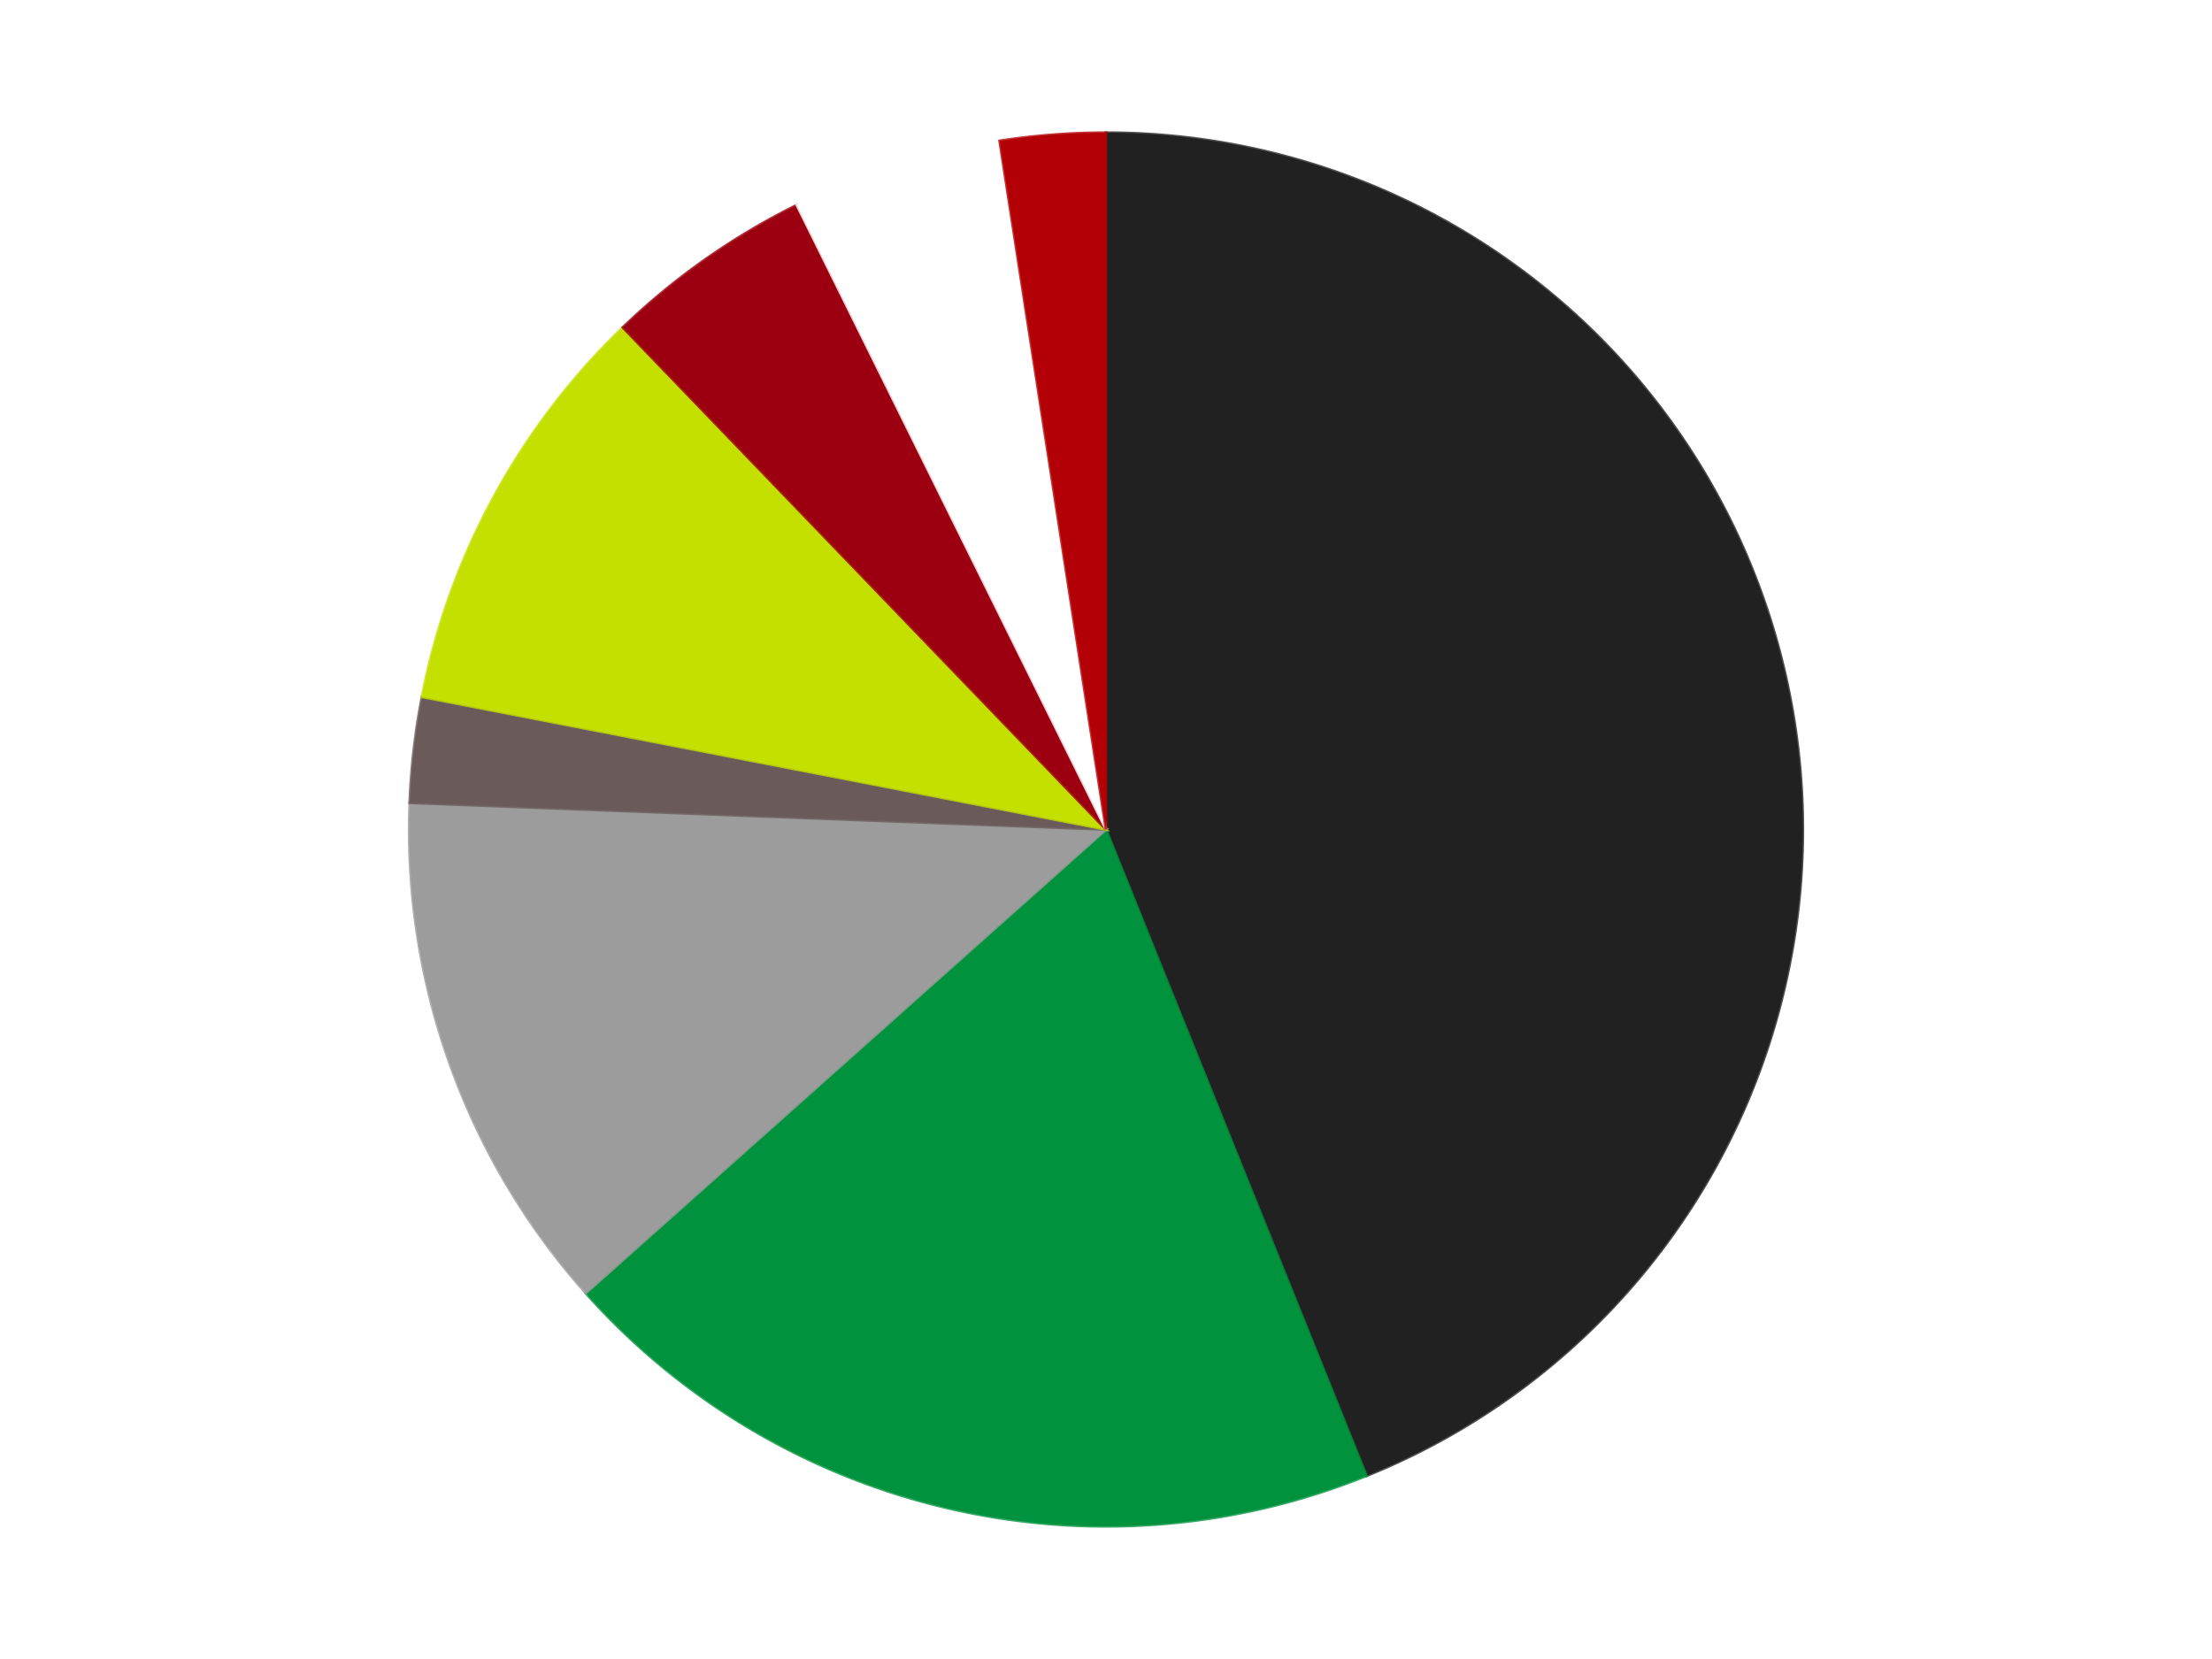
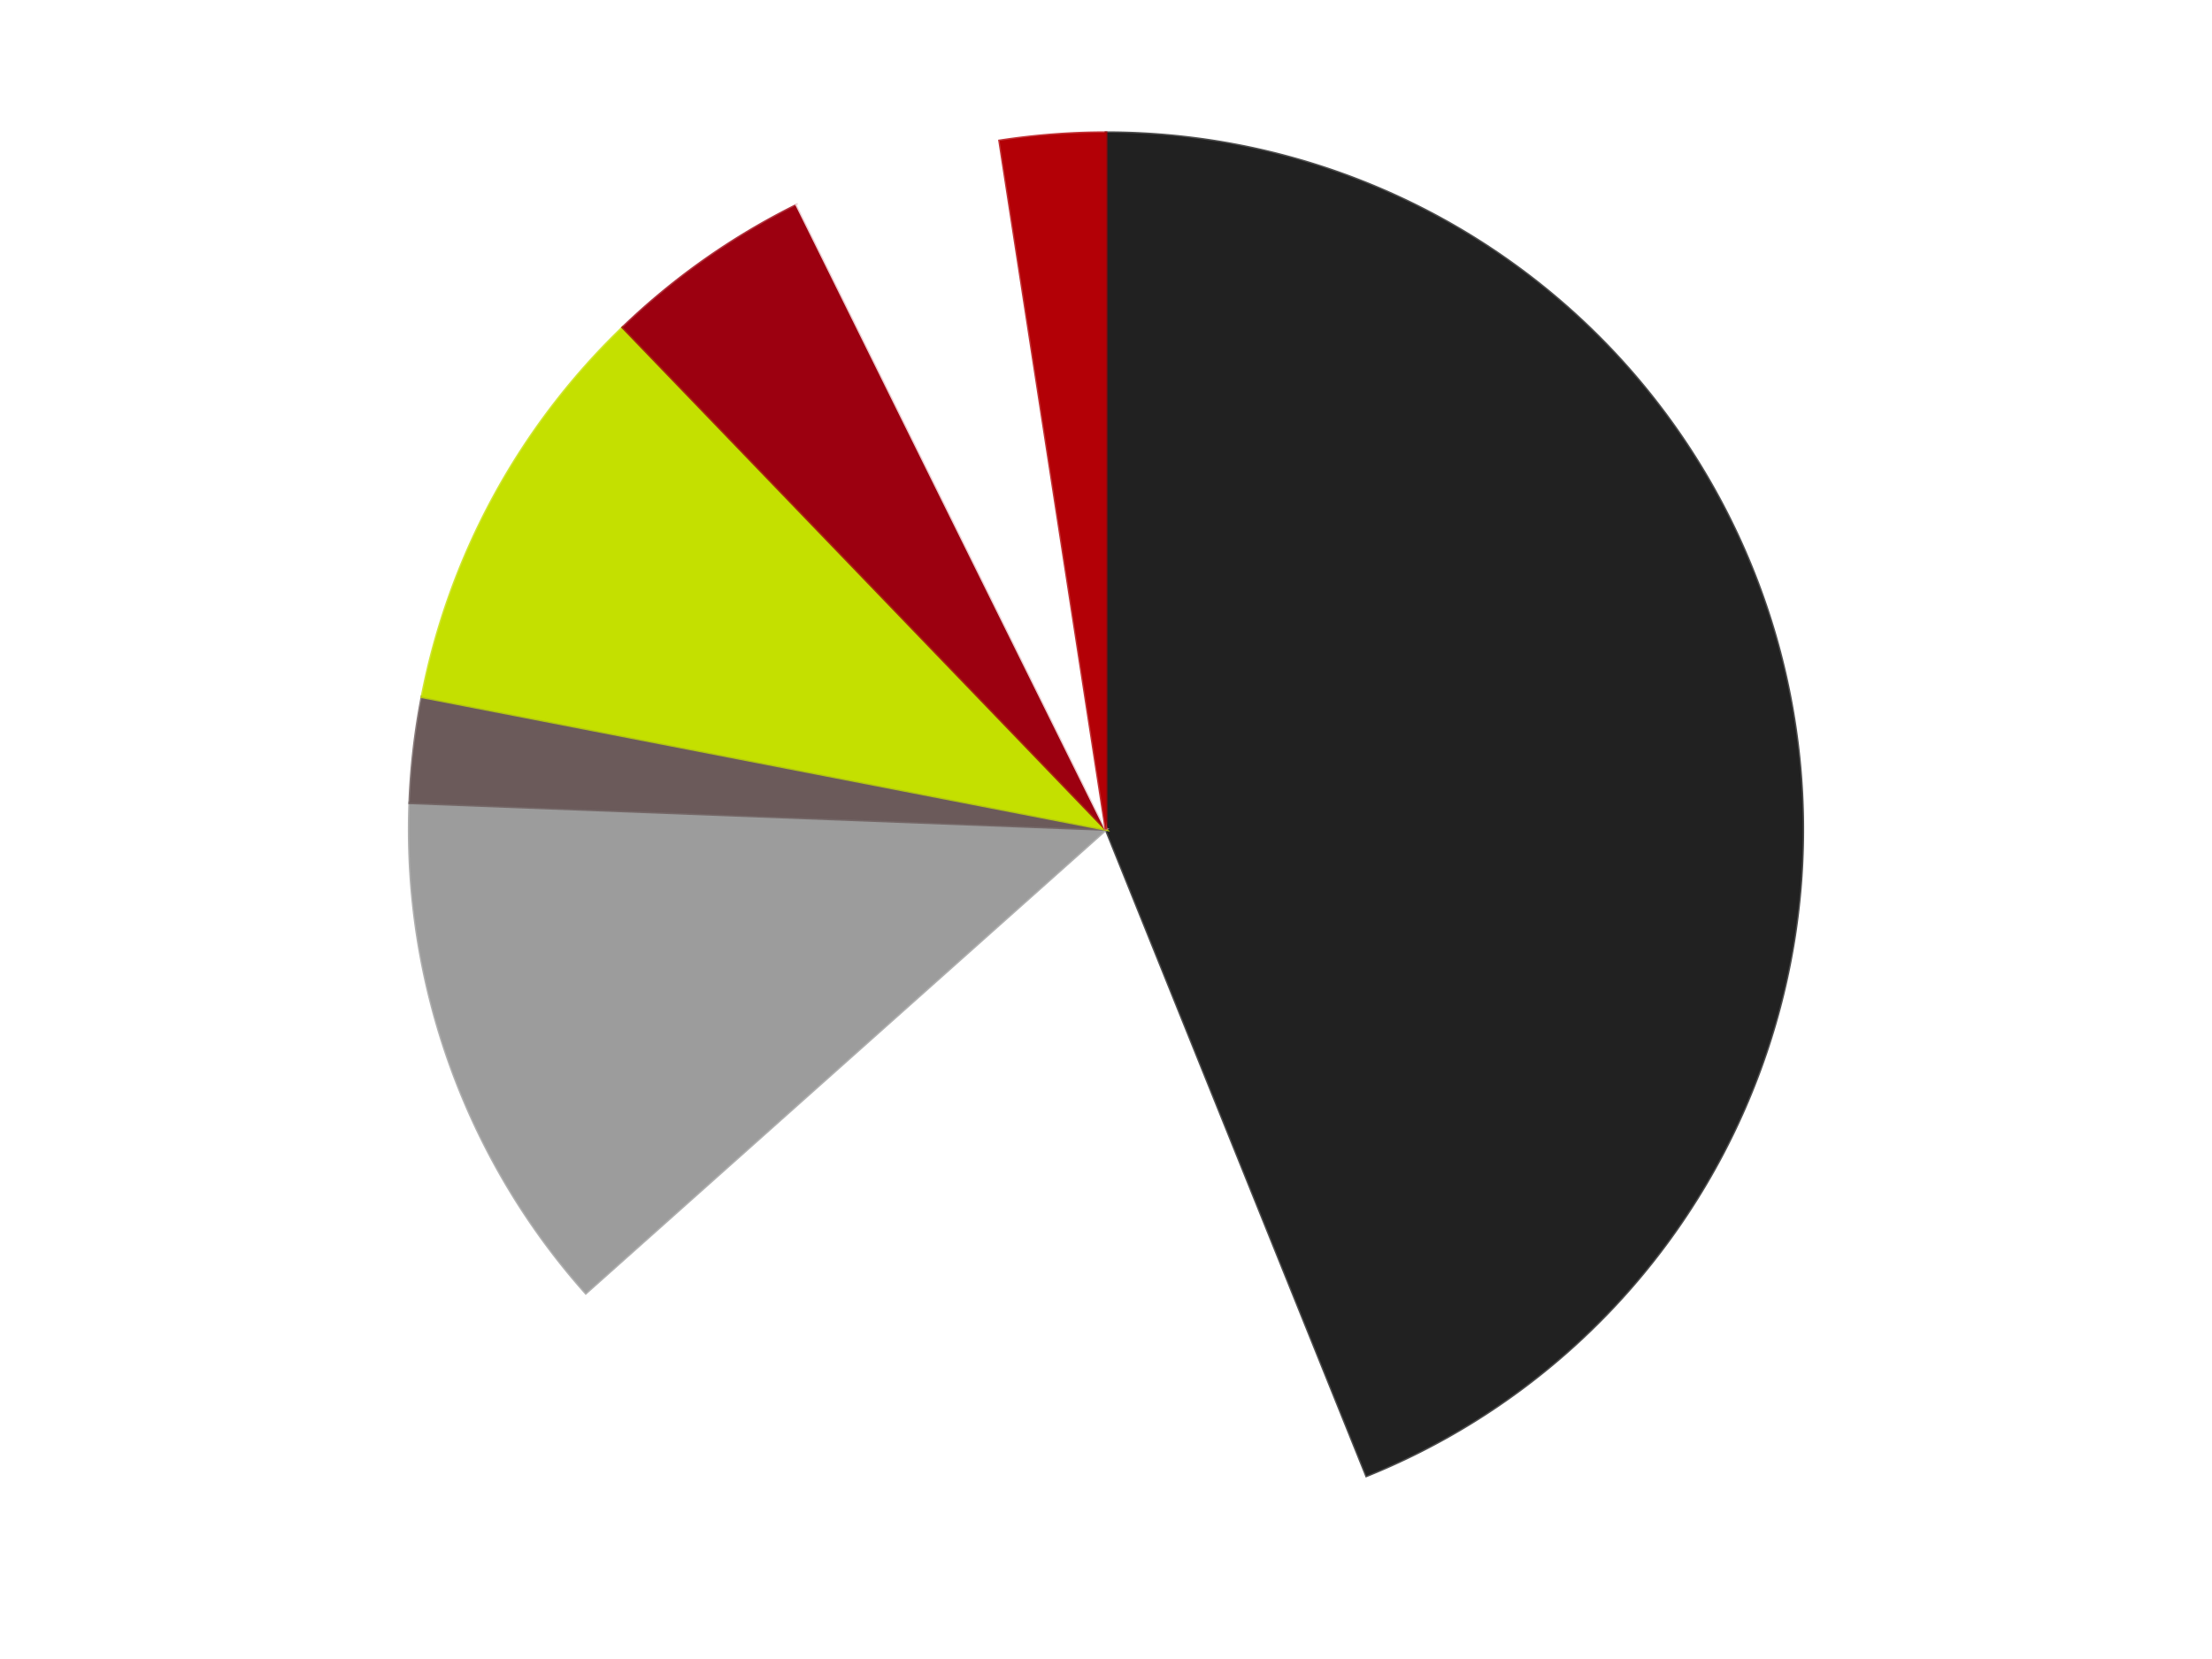
<svg xmlns="http://www.w3.org/2000/svg" xmlns:xlink="http://www.w3.org/1999/xlink" id="chart-b5b0d31e-25fa-4ca3-b8a6-da927471e2f7" class="pygal-chart" viewBox="0 0 800 600">
  <defs>
    <style type="text/css">#chart-b5b0d31e-25fa-4ca3-b8a6-da927471e2f7{-webkit-user-select:none;-webkit-font-smoothing:antialiased;font-family:Consolas,"Liberation Mono",Menlo,Courier,monospace}#chart-b5b0d31e-25fa-4ca3-b8a6-da927471e2f7 .title{font-family:Consolas,"Liberation Mono",Menlo,Courier,monospace;font-size:16px}#chart-b5b0d31e-25fa-4ca3-b8a6-da927471e2f7 .legends .legend text{font-family:Consolas,"Liberation Mono",Menlo,Courier,monospace;font-size:14px}#chart-b5b0d31e-25fa-4ca3-b8a6-da927471e2f7 .axis text{font-family:Consolas,"Liberation Mono",Menlo,Courier,monospace;font-size:10px}#chart-b5b0d31e-25fa-4ca3-b8a6-da927471e2f7 .axis text.major{font-family:Consolas,"Liberation Mono",Menlo,Courier,monospace;font-size:10px}#chart-b5b0d31e-25fa-4ca3-b8a6-da927471e2f7 .text-overlay text.value{font-family:Consolas,"Liberation Mono",Menlo,Courier,monospace;font-size:16px}#chart-b5b0d31e-25fa-4ca3-b8a6-da927471e2f7 .text-overlay text.label{font-family:Consolas,"Liberation Mono",Menlo,Courier,monospace;font-size:10px}#chart-b5b0d31e-25fa-4ca3-b8a6-da927471e2f7 .tooltip{font-family:Consolas,"Liberation Mono",Menlo,Courier,monospace;font-size:14px}#chart-b5b0d31e-25fa-4ca3-b8a6-da927471e2f7 text.no_data{font-family:Consolas,"Liberation Mono",Menlo,Courier,monospace;font-size:64px}
#chart-b5b0d31e-25fa-4ca3-b8a6-da927471e2f7{background-color:transparent}#chart-b5b0d31e-25fa-4ca3-b8a6-da927471e2f7 path,#chart-b5b0d31e-25fa-4ca3-b8a6-da927471e2f7 line,#chart-b5b0d31e-25fa-4ca3-b8a6-da927471e2f7 rect,#chart-b5b0d31e-25fa-4ca3-b8a6-da927471e2f7 circle{-webkit-transition:150ms;-moz-transition:150ms;transition:150ms}#chart-b5b0d31e-25fa-4ca3-b8a6-da927471e2f7 .graph &gt; .background{fill:transparent}#chart-b5b0d31e-25fa-4ca3-b8a6-da927471e2f7 .plot &gt; .background{fill:transparent}#chart-b5b0d31e-25fa-4ca3-b8a6-da927471e2f7 .graph{fill:rgba(0,0,0,.87)}#chart-b5b0d31e-25fa-4ca3-b8a6-da927471e2f7 text.no_data{fill:rgba(0,0,0,1)}#chart-b5b0d31e-25fa-4ca3-b8a6-da927471e2f7 .title{fill:rgba(0,0,0,1)}#chart-b5b0d31e-25fa-4ca3-b8a6-da927471e2f7 .legends .legend text{fill:rgba(0,0,0,.87)}#chart-b5b0d31e-25fa-4ca3-b8a6-da927471e2f7 .legends .legend:hover text{fill:rgba(0,0,0,1)}#chart-b5b0d31e-25fa-4ca3-b8a6-da927471e2f7 .axis .line{stroke:rgba(0,0,0,1)}#chart-b5b0d31e-25fa-4ca3-b8a6-da927471e2f7 .axis .guide.line{stroke:rgba(0,0,0,.54)}#chart-b5b0d31e-25fa-4ca3-b8a6-da927471e2f7 .axis .major.line{stroke:rgba(0,0,0,.87)}#chart-b5b0d31e-25fa-4ca3-b8a6-da927471e2f7 .axis text.major{fill:rgba(0,0,0,1)}#chart-b5b0d31e-25fa-4ca3-b8a6-da927471e2f7 .axis.y .guides:hover .guide.line,#chart-b5b0d31e-25fa-4ca3-b8a6-da927471e2f7 .line-graph .axis.x .guides:hover .guide.line,#chart-b5b0d31e-25fa-4ca3-b8a6-da927471e2f7 .stackedline-graph .axis.x .guides:hover .guide.line,#chart-b5b0d31e-25fa-4ca3-b8a6-da927471e2f7 .xy-graph .axis.x .guides:hover .guide.line{stroke:rgba(0,0,0,1)}#chart-b5b0d31e-25fa-4ca3-b8a6-da927471e2f7 .axis .guides:hover text{fill:rgba(0,0,0,1)}#chart-b5b0d31e-25fa-4ca3-b8a6-da927471e2f7 .reactive{fill-opacity:1.0;stroke-opacity:.8;stroke-width:1}#chart-b5b0d31e-25fa-4ca3-b8a6-da927471e2f7 .ci{stroke:rgba(0,0,0,.87)}#chart-b5b0d31e-25fa-4ca3-b8a6-da927471e2f7 .reactive.active,#chart-b5b0d31e-25fa-4ca3-b8a6-da927471e2f7 .active .reactive{fill-opacity:0.6;stroke-opacity:.9;stroke-width:4}#chart-b5b0d31e-25fa-4ca3-b8a6-da927471e2f7 .ci .reactive.active{stroke-width:1.5}#chart-b5b0d31e-25fa-4ca3-b8a6-da927471e2f7 .series text{fill:rgba(0,0,0,1)}#chart-b5b0d31e-25fa-4ca3-b8a6-da927471e2f7 .tooltip rect{fill:transparent;stroke:rgba(0,0,0,1);-webkit-transition:opacity 150ms;-moz-transition:opacity 150ms;transition:opacity 150ms}#chart-b5b0d31e-25fa-4ca3-b8a6-da927471e2f7 .tooltip .label{fill:rgba(0,0,0,.87)}#chart-b5b0d31e-25fa-4ca3-b8a6-da927471e2f7 .tooltip .label{fill:rgba(0,0,0,.87)}#chart-b5b0d31e-25fa-4ca3-b8a6-da927471e2f7 .tooltip .legend{font-size:.8em;fill:rgba(0,0,0,.54)}#chart-b5b0d31e-25fa-4ca3-b8a6-da927471e2f7 .tooltip .x_label{font-size:.6em;fill:rgba(0,0,0,1)}#chart-b5b0d31e-25fa-4ca3-b8a6-da927471e2f7 .tooltip .xlink{font-size:.5em;text-decoration:underline}#chart-b5b0d31e-25fa-4ca3-b8a6-da927471e2f7 .tooltip .value{font-size:1.5em}#chart-b5b0d31e-25fa-4ca3-b8a6-da927471e2f7 .bound{font-size:.5em}#chart-b5b0d31e-25fa-4ca3-b8a6-da927471e2f7 .max-value{font-size:.75em;fill:rgba(0,0,0,.54)}#chart-b5b0d31e-25fa-4ca3-b8a6-da927471e2f7 .map-element{fill:transparent;stroke:rgba(0,0,0,.54) !important}#chart-b5b0d31e-25fa-4ca3-b8a6-da927471e2f7 .map-element .reactive{fill-opacity:inherit;stroke-opacity:inherit}#chart-b5b0d31e-25fa-4ca3-b8a6-da927471e2f7 .color-0,#chart-b5b0d31e-25fa-4ca3-b8a6-da927471e2f7 .color-0 a:visited{stroke:#F44336;fill:#F44336}#chart-b5b0d31e-25fa-4ca3-b8a6-da927471e2f7 .color-1,#chart-b5b0d31e-25fa-4ca3-b8a6-da927471e2f7 .color-1 a:visited{stroke:#3F51B5;fill:#3F51B5}#chart-b5b0d31e-25fa-4ca3-b8a6-da927471e2f7 .color-2,#chart-b5b0d31e-25fa-4ca3-b8a6-da927471e2f7 .color-2 a:visited{stroke:#009688;fill:#009688}#chart-b5b0d31e-25fa-4ca3-b8a6-da927471e2f7 .color-3,#chart-b5b0d31e-25fa-4ca3-b8a6-da927471e2f7 .color-3 a:visited{stroke:#FFC107;fill:#FFC107}#chart-b5b0d31e-25fa-4ca3-b8a6-da927471e2f7 .color-4,#chart-b5b0d31e-25fa-4ca3-b8a6-da927471e2f7 .color-4 a:visited{stroke:#FF5722;fill:#FF5722}#chart-b5b0d31e-25fa-4ca3-b8a6-da927471e2f7 .color-5,#chart-b5b0d31e-25fa-4ca3-b8a6-da927471e2f7 .color-5 a:visited{stroke:#9C27B0;fill:#9C27B0}#chart-b5b0d31e-25fa-4ca3-b8a6-da927471e2f7 .color-6,#chart-b5b0d31e-25fa-4ca3-b8a6-da927471e2f7 .color-6 a:visited{stroke:#03A9F4;fill:#03A9F4}#chart-b5b0d31e-25fa-4ca3-b8a6-da927471e2f7 .color-7,#chart-b5b0d31e-25fa-4ca3-b8a6-da927471e2f7 .color-7 a:visited{stroke:#8BC34A;fill:#8BC34A}#chart-b5b0d31e-25fa-4ca3-b8a6-da927471e2f7 .text-overlay .color-0 text{fill:black}#chart-b5b0d31e-25fa-4ca3-b8a6-da927471e2f7 .text-overlay .color-1 text{fill:black}#chart-b5b0d31e-25fa-4ca3-b8a6-da927471e2f7 .text-overlay .color-2 text{fill:black}#chart-b5b0d31e-25fa-4ca3-b8a6-da927471e2f7 .text-overlay .color-3 text{fill:black}#chart-b5b0d31e-25fa-4ca3-b8a6-da927471e2f7 .text-overlay .color-4 text{fill:black}#chart-b5b0d31e-25fa-4ca3-b8a6-da927471e2f7 .text-overlay .color-5 text{fill:black}#chart-b5b0d31e-25fa-4ca3-b8a6-da927471e2f7 .text-overlay .color-6 text{fill:black}#chart-b5b0d31e-25fa-4ca3-b8a6-da927471e2f7 .text-overlay .color-7 text{fill:black}
#chart-b5b0d31e-25fa-4ca3-b8a6-da927471e2f7 text.no_data{text-anchor:middle}#chart-b5b0d31e-25fa-4ca3-b8a6-da927471e2f7 .guide.line{fill:none}#chart-b5b0d31e-25fa-4ca3-b8a6-da927471e2f7 .centered{text-anchor:middle}#chart-b5b0d31e-25fa-4ca3-b8a6-da927471e2f7 .title{text-anchor:middle}#chart-b5b0d31e-25fa-4ca3-b8a6-da927471e2f7 .legends .legend text{fill-opacity:1}#chart-b5b0d31e-25fa-4ca3-b8a6-da927471e2f7 .axis.x text{text-anchor:middle}#chart-b5b0d31e-25fa-4ca3-b8a6-da927471e2f7 .axis.x:not(.web) text[transform]{text-anchor:start}#chart-b5b0d31e-25fa-4ca3-b8a6-da927471e2f7 .axis.x:not(.web) text[transform].backwards{text-anchor:end}#chart-b5b0d31e-25fa-4ca3-b8a6-da927471e2f7 .axis.y text{text-anchor:end}#chart-b5b0d31e-25fa-4ca3-b8a6-da927471e2f7 .axis.y text[transform].backwards{text-anchor:start}#chart-b5b0d31e-25fa-4ca3-b8a6-da927471e2f7 .axis.y2 text{text-anchor:start}#chart-b5b0d31e-25fa-4ca3-b8a6-da927471e2f7 .axis.y2 text[transform].backwards{text-anchor:end}#chart-b5b0d31e-25fa-4ca3-b8a6-da927471e2f7 .axis .guide.line{stroke-dasharray:4,4;stroke:black}#chart-b5b0d31e-25fa-4ca3-b8a6-da927471e2f7 .axis .major.guide.line{stroke-dasharray:6,6;stroke:black}#chart-b5b0d31e-25fa-4ca3-b8a6-da927471e2f7 .horizontal .axis.y .guide.line,#chart-b5b0d31e-25fa-4ca3-b8a6-da927471e2f7 .horizontal .axis.y2 .guide.line,#chart-b5b0d31e-25fa-4ca3-b8a6-da927471e2f7 .vertical .axis.x .guide.line{opacity:0}#chart-b5b0d31e-25fa-4ca3-b8a6-da927471e2f7 .horizontal .axis.always_show .guide.line,#chart-b5b0d31e-25fa-4ca3-b8a6-da927471e2f7 .vertical .axis.always_show .guide.line{opacity:1 !important}#chart-b5b0d31e-25fa-4ca3-b8a6-da927471e2f7 .axis.y .guides:hover .guide.line,#chart-b5b0d31e-25fa-4ca3-b8a6-da927471e2f7 .axis.y2 .guides:hover .guide.line,#chart-b5b0d31e-25fa-4ca3-b8a6-da927471e2f7 .axis.x .guides:hover .guide.line{opacity:1}#chart-b5b0d31e-25fa-4ca3-b8a6-da927471e2f7 .axis .guides:hover text{opacity:1}#chart-b5b0d31e-25fa-4ca3-b8a6-da927471e2f7 .nofill{fill:none}#chart-b5b0d31e-25fa-4ca3-b8a6-da927471e2f7 .subtle-fill{fill-opacity:.2}#chart-b5b0d31e-25fa-4ca3-b8a6-da927471e2f7 .dot{stroke-width:1px;fill-opacity:1;stroke-opacity:1}#chart-b5b0d31e-25fa-4ca3-b8a6-da927471e2f7 .dot.active{stroke-width:5px}#chart-b5b0d31e-25fa-4ca3-b8a6-da927471e2f7 .dot.negative{fill:transparent}#chart-b5b0d31e-25fa-4ca3-b8a6-da927471e2f7 text,#chart-b5b0d31e-25fa-4ca3-b8a6-da927471e2f7 tspan{stroke:none !important}#chart-b5b0d31e-25fa-4ca3-b8a6-da927471e2f7 .series text.active{opacity:1}#chart-b5b0d31e-25fa-4ca3-b8a6-da927471e2f7 .tooltip rect{fill-opacity:.95;stroke-width:.5}#chart-b5b0d31e-25fa-4ca3-b8a6-da927471e2f7 .tooltip text{fill-opacity:1}#chart-b5b0d31e-25fa-4ca3-b8a6-da927471e2f7 .showable{visibility:hidden}#chart-b5b0d31e-25fa-4ca3-b8a6-da927471e2f7 .showable.shown{visibility:visible}#chart-b5b0d31e-25fa-4ca3-b8a6-da927471e2f7 .gauge-background{fill:rgba(229,229,229,1);stroke:none}#chart-b5b0d31e-25fa-4ca3-b8a6-da927471e2f7 .bg-lines{stroke:transparent;stroke-width:2px}</style>
    <script type="text/javascript">window.pygal = window.pygal || {};window.pygal.config = window.pygal.config || {};window.pygal.config['b5b0d31e-25fa-4ca3-b8a6-da927471e2f7'] = {"allow_interruptions": false, "box_mode": "extremes", "classes": ["pygal-chart"], "css": ["file://style.css", "file://graph.css"], "defs": [], "disable_xml_declaration": false, "dots_size": 2.5, "dynamic_print_values": false, "explicit_size": false, "fill": false, "force_uri_protocol": "https", "formatter": null, "half_pie": false, "height": 600, "include_x_axis": false, "inner_radius": 0, "interpolate": null, "interpolation_parameters": {}, "interpolation_precision": 250, "inverse_y_axis": false, "js": ["//kozea.github.io/pygal.js/2.0.x/pygal-tooltips.min.js"], "legend_at_bottom": false, "legend_at_bottom_columns": null, "legend_box_size": 12, "logarithmic": false, "margin": 20, "margin_bottom": null, "margin_left": null, "margin_right": null, "margin_top": null, "max_scale": 16, "min_scale": 4, "missing_value_fill_truncation": "x", "no_data_text": "No data", "no_prefix": false, "order_min": null, "pretty_print": false, "print_labels": false, "print_values": false, "print_values_position": "center", "print_zeroes": true, "range": null, "rounded_bars": null, "secondary_range": null, "show_dots": true, "show_legend": false, "show_minor_x_labels": true, "show_minor_y_labels": true, "show_only_major_dots": false, "show_x_guides": false, "show_x_labels": true, "show_y_guides": true, "show_y_labels": true, "spacing": 10, "stack_from_top": false, "strict": false, "stroke": true, "stroke_style": null, "style": {"background": "transparent", "ci_colors": [], "colors": ["#F44336", "#3F51B5", "#009688", "#FFC107", "#FF5722", "#9C27B0", "#03A9F4", "#8BC34A", "#FF9800", "#E91E63", "#2196F3", "#4CAF50", "#FFEB3B", "#673AB7", "#00BCD4", "#CDDC39", "#9E9E9E", "#607D8B"], "dot_opacity": "1", "font_family": "Consolas, \"Liberation Mono\", Menlo, Courier, monospace", "foreground": "rgba(0, 0, 0, .87)", "foreground_strong": "rgba(0, 0, 0, 1)", "foreground_subtle": "rgba(0, 0, 0, .54)", "guide_stroke_color": "black", "guide_stroke_dasharray": "4,4", "label_font_family": "Consolas, \"Liberation Mono\", Menlo, Courier, monospace", "label_font_size": 10, "legend_font_family": "Consolas, \"Liberation Mono\", Menlo, Courier, monospace", "legend_font_size": 14, "major_guide_stroke_color": "black", "major_guide_stroke_dasharray": "6,6", "major_label_font_family": "Consolas, \"Liberation Mono\", Menlo, Courier, monospace", "major_label_font_size": 10, "no_data_font_family": "Consolas, \"Liberation Mono\", Menlo, Courier, monospace", "no_data_font_size": 64, "opacity": "1.0", "opacity_hover": "0.6", "plot_background": "transparent", "stroke_opacity": ".8", "stroke_opacity_hover": ".9", "stroke_width": "1", "stroke_width_hover": "4", "title_font_family": "Consolas, \"Liberation Mono\", Menlo, Courier, monospace", "title_font_size": 16, "tooltip_font_family": "Consolas, \"Liberation Mono\", Menlo, Courier, monospace", "tooltip_font_size": 14, "transition": "150ms", "value_background": "rgba(229, 229, 229, 1)", "value_colors": [], "value_font_family": "Consolas, \"Liberation Mono\", Menlo, Courier, monospace", "value_font_size": 16, "value_label_font_family": "Consolas, \"Liberation Mono\", Menlo, Courier, monospace", "value_label_font_size": 10}, "title": null, "tooltip_border_radius": 0, "tooltip_fancy_mode": true, "truncate_label": null, "truncate_legend": null, "width": 800, "x_label_rotation": 0, "x_labels": null, "x_labels_major": null, "x_labels_major_count": null, "x_labels_major_every": null, "x_title": null, "xrange": null, "y_label_rotation": 0, "y_labels": null, "y_labels_major": null, "y_labels_major_count": null, "y_labels_major_every": null, "y_title": null, "zero": 0, "legends": ["Black", "Green", "Light Gray", "Dark Gray", "Lime", "Trans-Red", "White", "Red"]}</script>
    <script type="text/javascript" xlink:href="https://kozea.github.io/pygal.js/2.0.x/pygal-tooltips.min.js" />
  </defs>
  <title>Pygal</title>
  <g class="graph pie-graph vertical">
    <rect x="0" y="0" width="800" height="600" class="background" />
    <g transform="translate(20, 20)" class="plot">
-       <rect x="0" y="0" width="760" height="560" class="background" />
      <g class="series serie-0 color-0">
        <g class="slices">
          <g class="slice" style="fill: #212121; stroke: #212121">
            <path d="M380 28 A252 252 0 0 1 474.202 513.731 L380 280 A0 0 0 0 0 380 280 z" class="slice reactive tooltip-trigger" />
            <desc class="value">18</desc>
            <desc class="x centered">503.6952483196037</desc>
            <desc class="y centered">256.0107202452518</desc>
          </g>
        </g>
      </g>
      <g class="series serie-1 color-1">
        <g class="slices">
          <g class="slice" style="fill: #00923D; stroke: #00923D">
-             <path d="M474.202 513.731 A252 252 0 0 1 191.869 447.662 L380 280 A0 0 0 0 0 380 280 z" class="slice reactive tooltip-trigger" />
            <desc class="value">8</desc>
            <desc class="x centered">351.2904578782047</desc>
            <desc class="y centered">402.6856234086002</desc>
          </g>
        </g>
      </g>
      <g class="series serie-2 color-2">
        <g class="slices">
          <g class="slice" style="fill: #9C9C9C; stroke: #9C9C9C">
            <path d="M191.869 447.662 A252 252 0 0 1 128.185 270.348 L380 280 A0 0 0 0 0 380 280 z" class="slice reactive tooltip-trigger" />
            <desc class="value">5</desc>
            <desc class="x centered">261.41635395457524</desc>
            <desc class="y centered">322.5901266794714</desc>
          </g>
        </g>
      </g>
      <g class="series serie-3 color-3">
        <g class="slices">
          <g class="slice" style="fill: #6B5A5A; stroke: #6B5A5A">
            <path d="M128.185 270.348 A252 252 0 0 1 132.61 232.021 L380 280 A0 0 0 0 0 380 280 z" class="slice reactive tooltip-trigger" />
            <desc class="value">1</desc>
            <desc class="x centered">254.83133669028095</desc>
            <desc class="y centered">265.54988839980155</desc>
          </g>
        </g>
      </g>
      <g class="series serie-4 color-4">
        <g class="slices">
          <g class="slice" style="fill: #C4E000; stroke: #C4E000">
            <path d="M132.61 232.021 A252 252 0 0 1 205.255 98.429 L380 280 A0 0 0 0 0 380 280 z" class="slice reactive tooltip-trigger" />
            <desc class="value">4</desc>
            <desc class="x centered">269.30745638522126</desc>
            <desc class="y centered">219.80730286745487</desc>
          </g>
        </g>
      </g>
      <g class="series serie-5 color-5">
        <g class="slices">
          <g class="slice" style="fill: #9C0010; stroke: #9C0010">
            <path d="M205.255 98.429 A252 252 0 0 1 268.183 54.166 L380 280 A0 0 0 0 0 380 280 z" class="slice reactive tooltip-trigger" />
            <desc class="value">2</desc>
            <desc class="x centered">307.5098488124538</desc>
            <desc class="y centered">176.94090054339358</desc>
          </g>
        </g>
      </g>
      <g class="series serie-6 color-6">
        <g class="slices">
          <g class="slice" style="fill: #FFFFFF; stroke: #FFFFFF">
            <path d="M268.183 54.166 A252 252 0 0 1 341.532 30.953 L380 280 A0 0 0 0 0 380 280 z" class="slice reactive tooltip-trigger" />
            <desc class="value">2</desc>
            <desc class="x centered">341.9832045770058</desc>
            <desc class="y centered">159.87205460107876</desc>
          </g>
        </g>
      </g>
      <g class="series serie-7 color-7">
        <g class="slices">
          <g class="slice" style="fill: #B30006; stroke: #B30006">
            <path d="M341.532 30.953 A252 252 0 0 1 380 28 L380 280 A0 0 0 0 0 380 280 z" class="slice reactive tooltip-trigger" />
            <desc class="value">1</desc>
            <desc class="x centered">370.3547941426015</desc>
            <desc class="y centered">154.3697090508487</desc>
          </g>
        </g>
      </g>
    </g>
    <g class="titles" />
    <g transform="translate(20, 20)" class="plot overlay">
      <g class="series serie-0 color-0" />
      <g class="series serie-1 color-1" />
      <g class="series serie-2 color-2" />
      <g class="series serie-3 color-3" />
      <g class="series serie-4 color-4" />
      <g class="series serie-5 color-5" />
      <g class="series serie-6 color-6" />
      <g class="series serie-7 color-7" />
    </g>
    <g transform="translate(20, 20)" class="plot text-overlay">
      <g class="series serie-0 color-0" />
      <g class="series serie-1 color-1" />
      <g class="series serie-2 color-2" />
      <g class="series serie-3 color-3" />
      <g class="series serie-4 color-4" />
      <g class="series serie-5 color-5" />
      <g class="series serie-6 color-6" />
      <g class="series serie-7 color-7" />
    </g>
    <g transform="translate(20, 20)" class="plot tooltip-overlay">
      <g transform="translate(0 0)" style="opacity: 0" class="tooltip">
-         <rect rx="0" ry="0" width="0" height="0" class="tooltip-box" />
        <g class="text" />
      </g>
    </g>
  </g>
</svg>